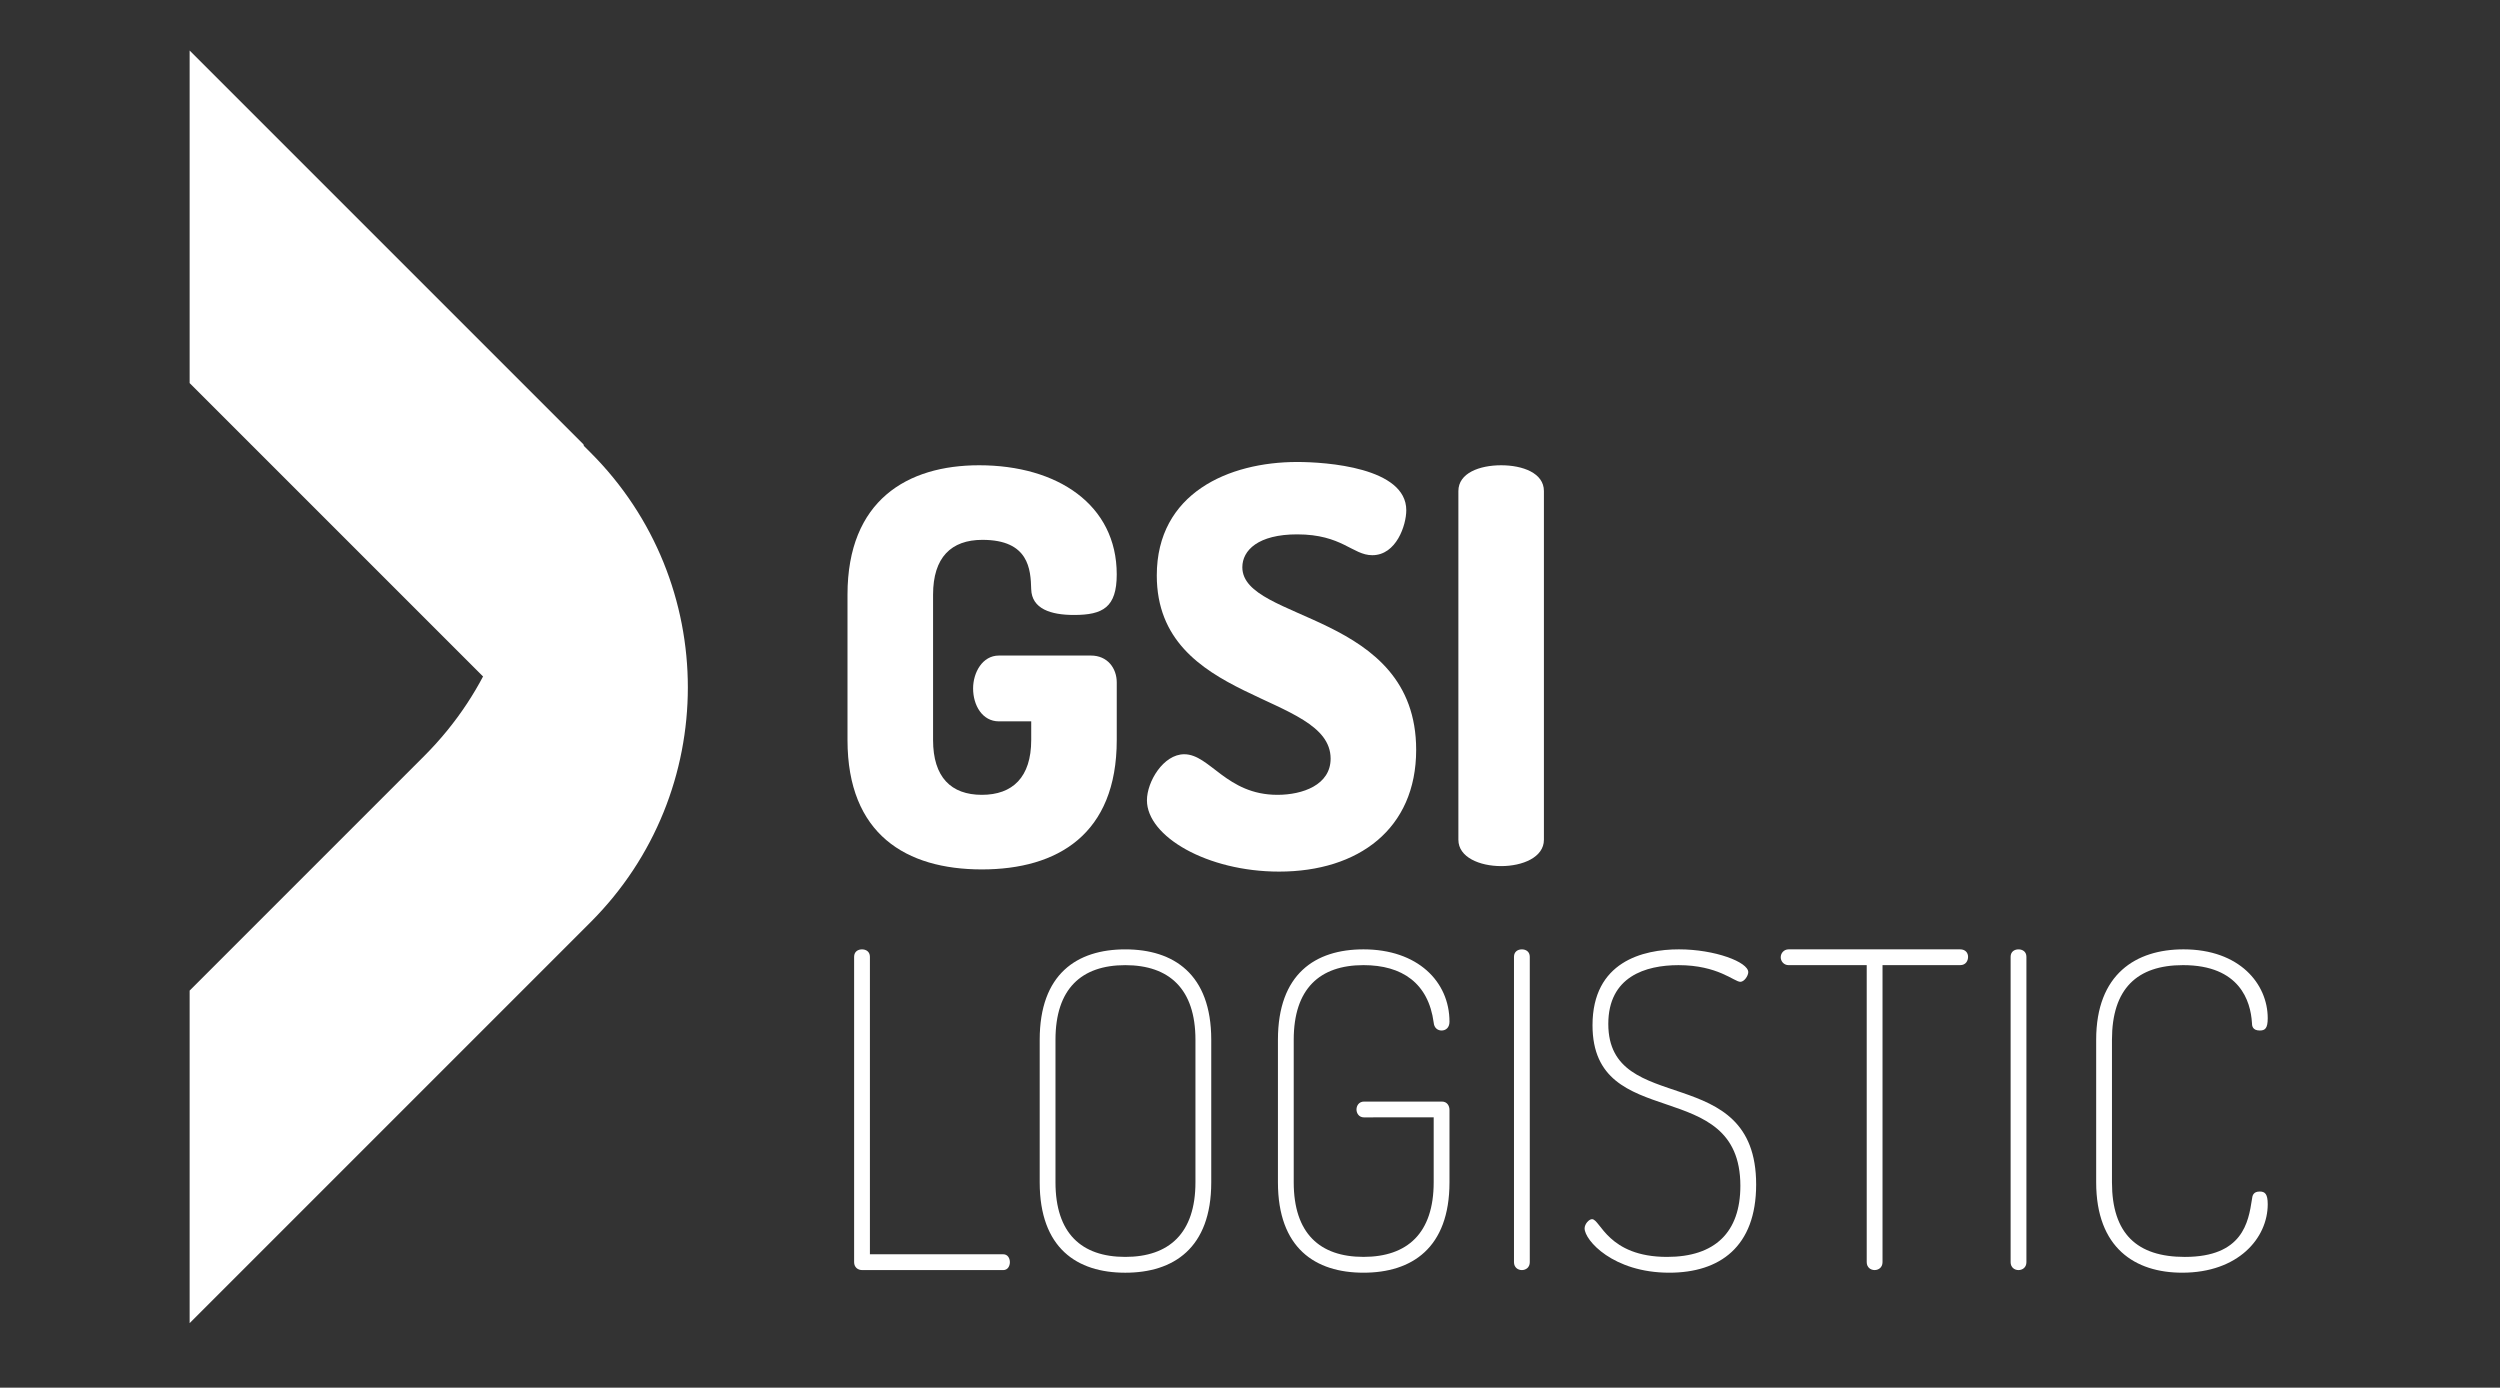
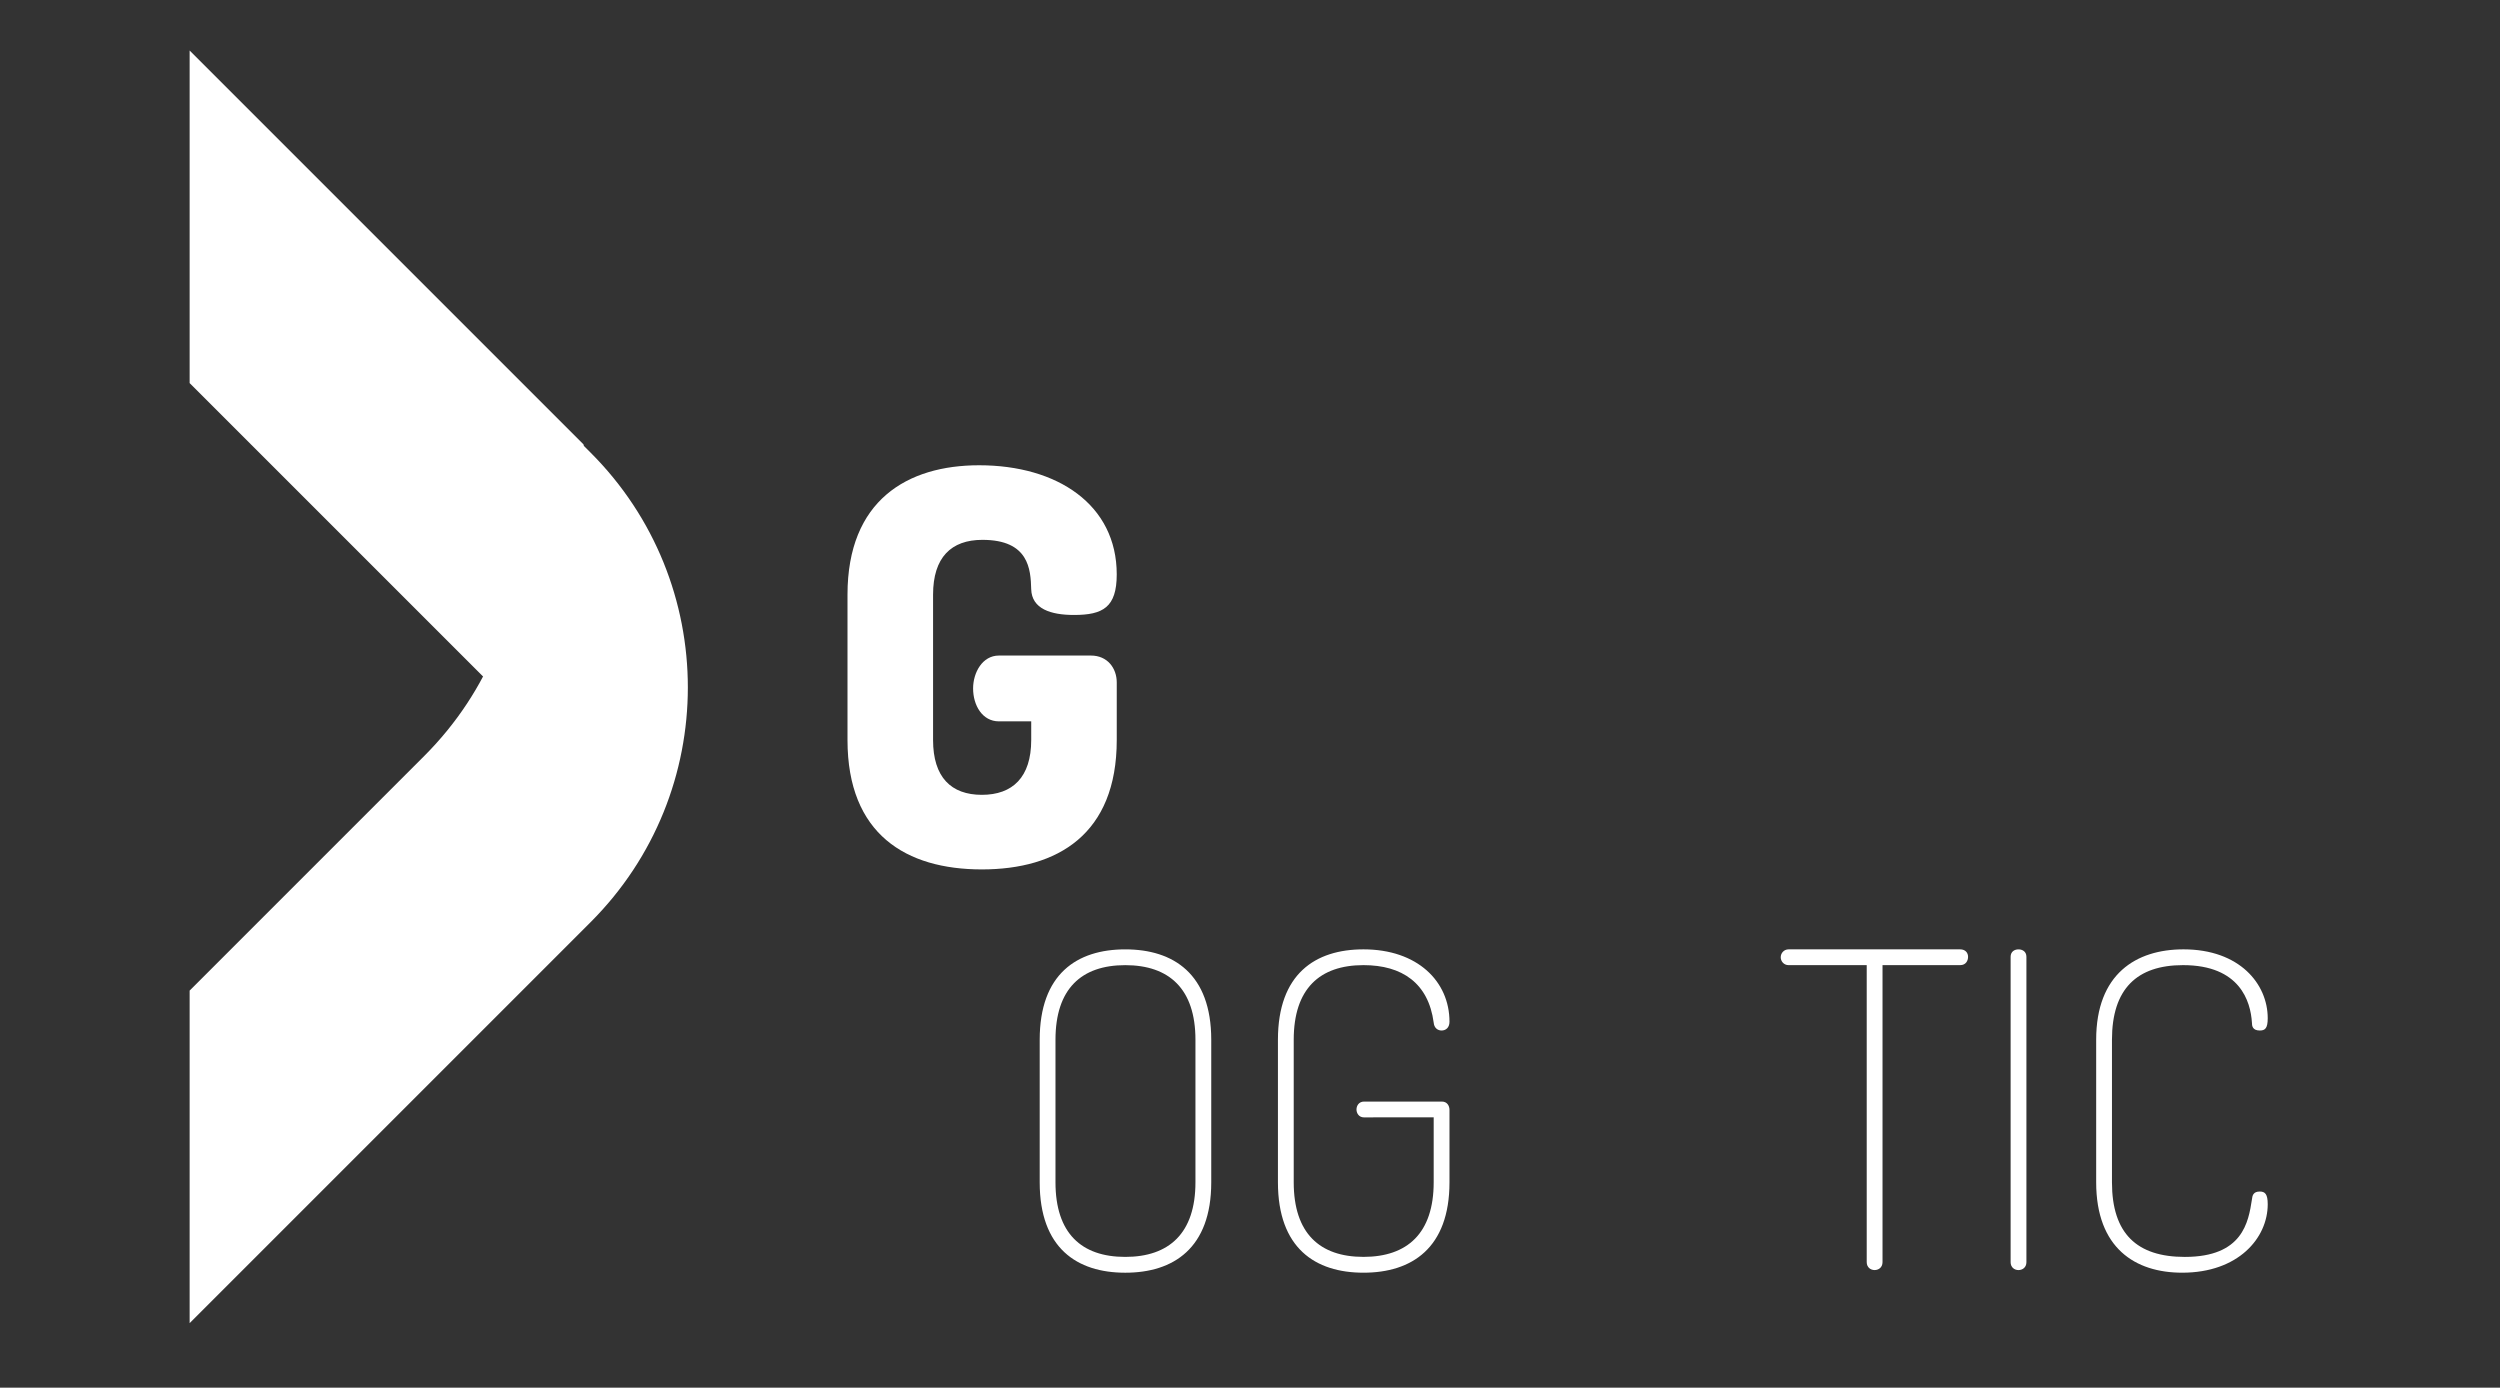
<svg xmlns="http://www.w3.org/2000/svg" version="1.1" id="Capa_1" x="0px" y="0px" viewBox="0 0 1500 832.61" style="enable-background:new 0 0 1500 832.61;" xml:space="preserve">
  <rect x="0" y="0" width="1500" height="832.61" fill="#333333" stroke="none" />
  <style type="text/css">
	.st0{fill:#FFFFFF;}
</style>
  <g>
    <g>
-       <path class="st0" d="M517.21,762.04c-2.37,0-4.74-1.58-4.74-4.74V574.09c0-3.16,2.37-4.47,4.74-4.47s4.74,1.32,4.74,4.47v178.48    h80.03c2.63,0,3.95,2.37,3.95,4.74s-1.32,4.74-3.95,4.74H517.21z" />
      <path class="st0" d="M623.82,709.4v-85.55c0-39.49,22.38-54.23,51.33-54.23s51.6,14.74,51.6,54.23v85.55    c0,39.49-22.64,54.23-51.6,54.23S623.82,748.88,623.82,709.4z M717.27,623.84c0-30.54-15.79-44.75-42.12-44.75    c-26.32,0-41.86,14.21-41.86,44.75v85.55c0,30.54,15.53,44.75,41.86,44.75c26.32,0,42.12-14.21,42.12-44.75V623.84z" />
      <path class="st0" d="M818.36,670.43c-2.9,0-4.47-2.37-4.47-4.74s1.58-4.74,4.47-4.74h46.86c2.9,0,4.47,2.37,4.47,5v43.44    c0,39.49-22.64,54.23-51.6,54.23s-51.33-14.74-51.33-54.23v-85.55c0-39.49,22.38-54.23,51.33-54.23c32.38,0,51.6,19.22,51.6,43.44    c0,3.69-2.37,5.26-4.74,5.26s-4.48-1.58-4.74-4.74c-3.16-23.69-18.95-34.49-42.12-34.49c-26.32,0-41.86,14.21-41.86,44.75v85.55    c0,30.54,15.53,44.75,41.86,44.75s42.12-14.21,42.12-44.75v-38.96H818.36z" />
-       <path class="st0" d="M908.39,574.09c0-3.16,2.37-4.47,4.74-4.47s4.74,1.32,4.74,4.47v183.22c0,3.16-2.37,4.74-4.74,4.74    s-4.74-1.58-4.74-4.74V574.09z" />
-       <path class="st0" d="M1044.22,711.5c0-67.13-88.71-31.06-88.71-96.35c0-38.17,30.27-45.54,51.86-45.54    c21.59,0,41.59,7.63,41.59,13.69c0,2.11-2.37,5.79-4.74,5.79c-3.69,0-13.42-10-37.12-10c-19.74,0-42.12,6.84-42.12,35.27    c0,56.6,88.71,21.32,88.71,96.35c0,37.38-21.85,52.91-52.12,52.91c-33.7,0-50.81-19.48-50.81-26.59c0-2.63,2.63-5.53,4.47-5.53    c5,0,9.48,22.64,45.01,22.64C1028.95,754.15,1044.22,739.41,1044.22,711.5z" />
      <path class="st0" d="M1073.17,579.09c-2.9,0-4.74-2.37-4.74-4.74s1.84-4.74,4.74-4.74h102.93c3.16,0,4.74,2.11,4.74,4.47    s-1.32,5-4.74,5h-46.59v178.22c0,3.16-2.37,4.74-4.74,4.74s-4.74-1.58-4.74-4.74V579.09H1073.17z" />
      <path class="st0" d="M1206.37,574.09c0-3.16,2.37-4.47,4.74-4.47s4.74,1.32,4.74,4.47v183.22c0,3.16-2.37,4.74-4.74,4.74    s-4.74-1.58-4.74-4.74V574.09z" />
      <path class="st0" d="M1267.18,709.4c0,30.8,15,44.75,43.7,44.75c34.75,0,38.17-20.8,40.28-34.49c0.26-2.37,0.79-4.74,4.74-4.74    c3.16,0,4.74,1.58,4.74,7.63c0,20.27-17.64,41.07-51.33,41.07c-28.17,0-51.6-14.74-51.6-54.23v-85.55    c0-39.49,23.96-54.23,52.39-54.23c33.7,0,50.54,20.8,50.54,41.33c0,6.05-1.58,7.37-4.74,7.37c-4.48,0-4.74-2.9-4.74-4.74    c-0.79-12.64-7.11-34.49-41.33-34.49c-27.64,0-42.65,14.21-42.65,44.75V709.4z" />
    </g>
    <g>
      <g>
        <path class="st0" d="M589.45,323.91c-18.75,0-29.61,10.53-29.61,32.9V444c0,22.37,10.86,32.9,29.28,32.9     c18.42,0,29.61-10.53,29.61-32.9v-11.19h-19.41c-9.87,0-15.46-9.54-15.46-19.74c0-9.54,5.59-19.74,15.46-19.74h55.27     c9.87,0,15.46,7.57,15.46,16.12V444c0,56.59-35.53,77.65-80.94,77.65c-45.4,0-80.61-21.06-80.61-77.65v-87.19     c0-56.59,35.86-77.65,78.96-77.65c47.05,0,82.58,23.69,82.58,65.47c0,19.74-8.23,24.35-25.66,24.35     c-13.82,0-25.33-3.62-25.66-15.46C618.4,341.67,617.41,323.91,589.45,323.91z" />
-         <path class="st0" d="M798.37,455.18c0-39.81-104.3-32.9-104.3-109.89c0-49.35,43.1-68.1,84.23-68.1     c17.44,0,65.47,3.29,65.47,28.95c0,8.88-5.92,26.98-20.4,26.98c-11.84,0-18.1-12.5-45.07-12.5c-23.36,0-32.9,9.54-32.9,19.74     c0,32.9,104.3,26.65,104.3,109.56c0,47.38-34.55,73.04-82.25,73.04c-43.1,0-79.29-21.06-79.29-42.77     c0-11.19,9.87-27.64,22.37-27.64c15.46,0,25.33,24.35,55.93,24.35C781.59,476.9,798.37,470.97,798.37,455.18z" />
-         <path class="st0" d="M875.03,294.62c0-10.86,12.83-15.46,25.66-15.46c12.83,0,25.66,4.61,25.66,15.46v209.25     c0,10.53-12.83,15.79-25.66,15.79c-12.83,0-25.66-5.26-25.66-15.79V294.62z" />
      </g>
    </g>
    <g>
      <polygon class="st0" points="350.12,266.65 113.78,30.31 113.78,229.85 361.94,478   " />
-       <path class="st0" d="M354.36,271.58l-99.77-99.77c77.8,77.8,77.8,203.93,0,281.73L113.78,594.35v199.54l240.58-240.58    C432.16,475.51,432.16,349.38,354.36,271.58z" />
+       <path class="st0" d="M354.36,271.58l-99.77-99.77c77.8,77.8,77.8,203.93,0,281.73L113.78,594.35v199.54l240.58-240.58    C432.16,475.51,432.16,349.38,354.36,271.58" />
    </g>
  </g>
</svg>